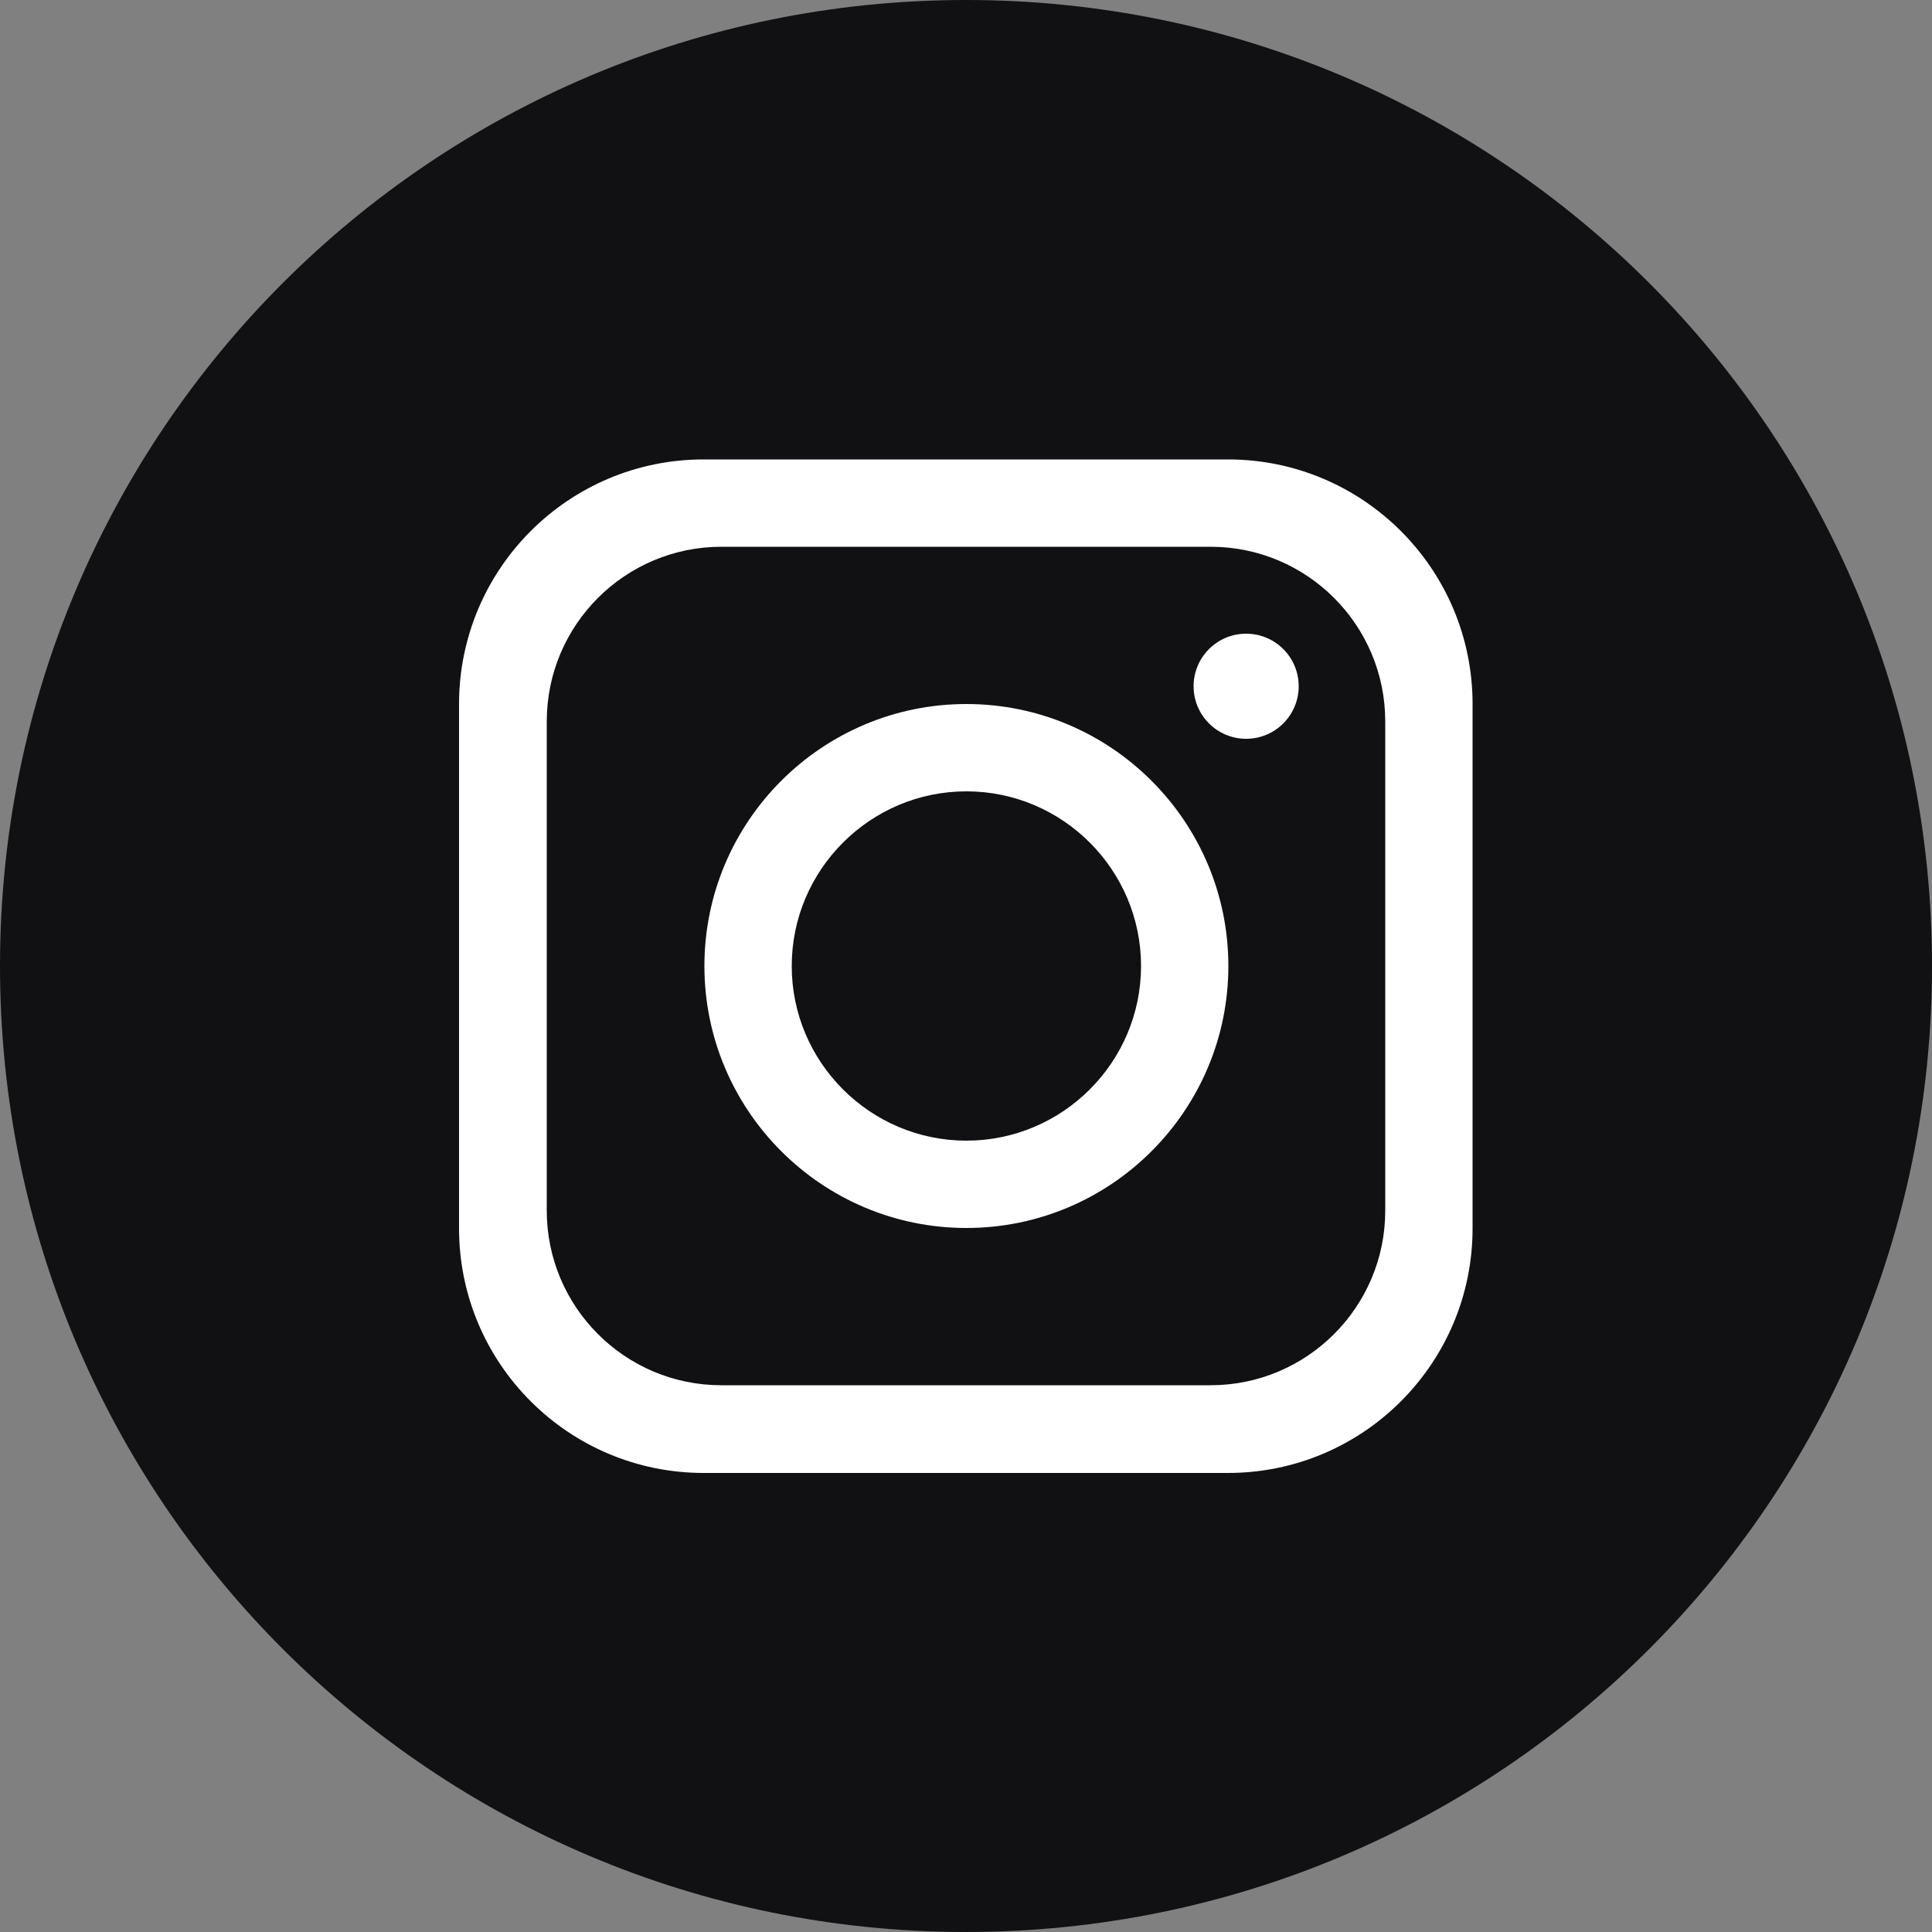
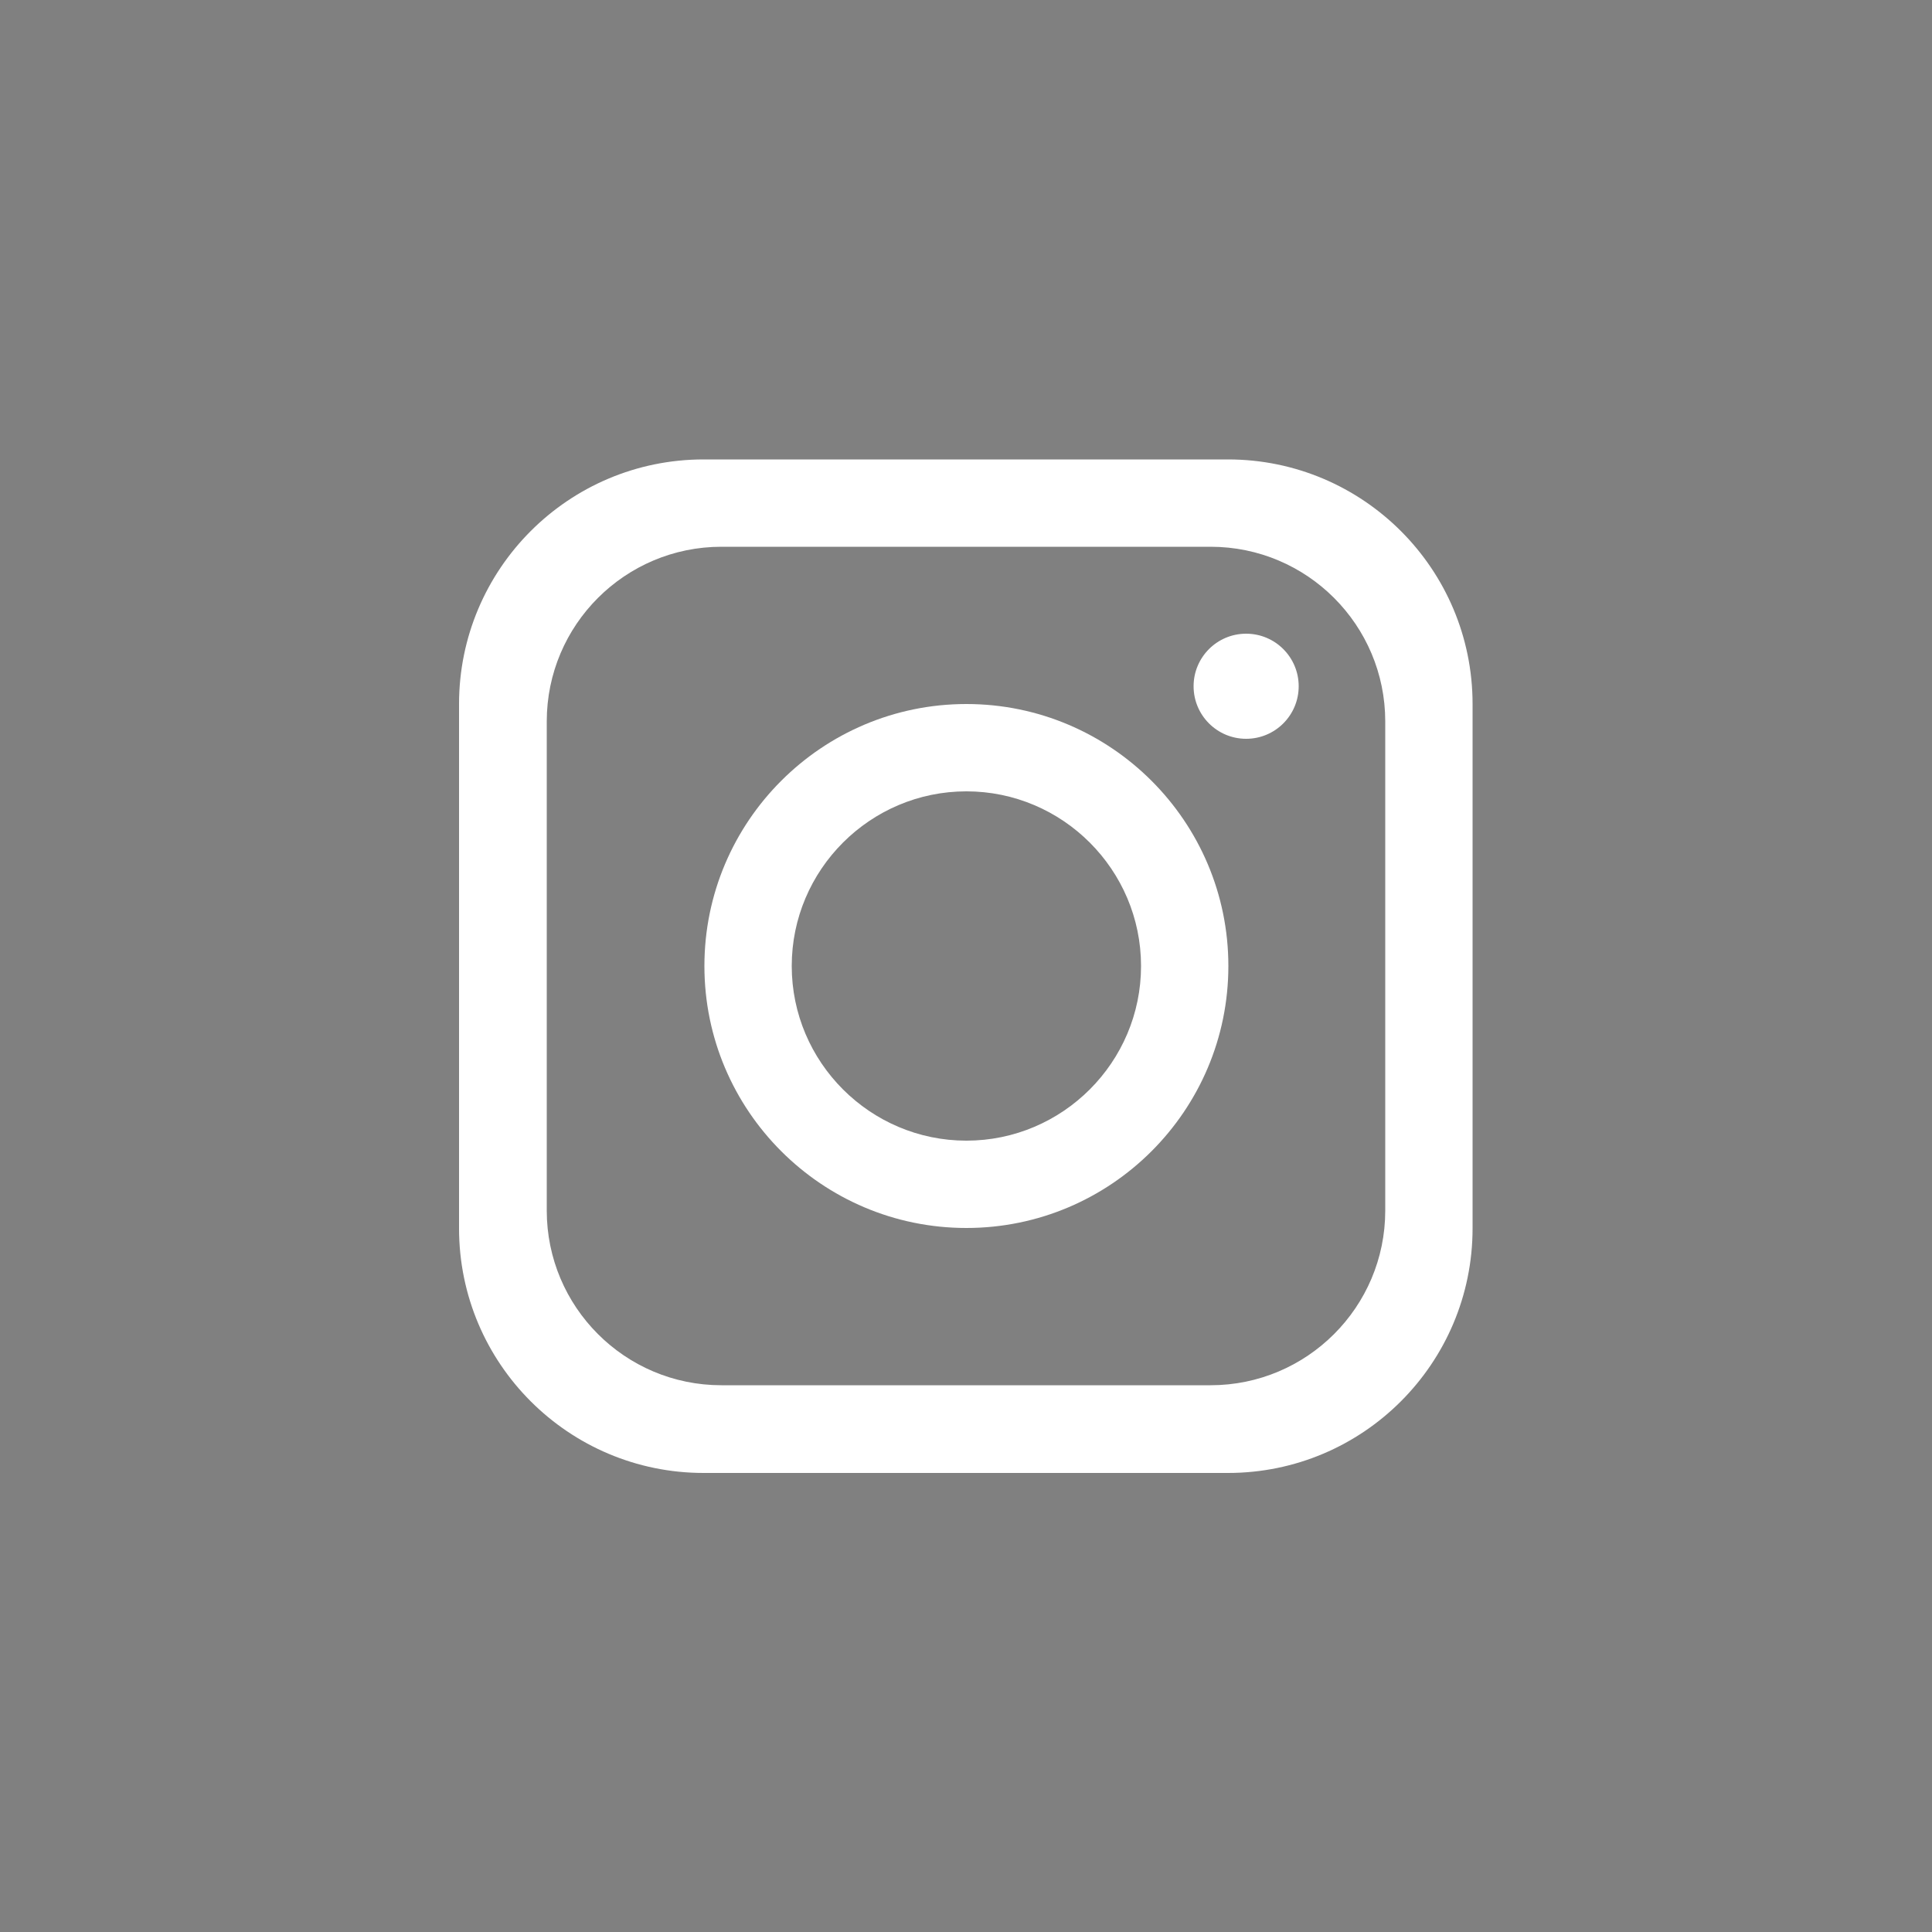
<svg xmlns="http://www.w3.org/2000/svg" id="Calque_1" data-name="Calque 1" viewBox="0 0 50 50">
  <rect x="0" y="0" width="50" height="50" fill="#808080" stroke="none" />
  <defs>
    <style>
      .cls-1 {
        fill: #111114;
      }

      .cls-1, .cls-2 {
        stroke-width: 0px;
      }

      .cls-2 {
        fill: #fff;
      }
    </style>
  </defs>
-   <path class="cls-1" d="m50,25c0,13.81-11.19,25-25,25h0C11.19,50,0,38.81,0,25h0C0,11.19,11.19,0,25,0h0c13.81,0,25,11.19,25,25h0Z" />
  <path class="cls-2" d="m31.78,11.89h-13.57c-3.5,0-6.33,2.84-6.33,6.33v13.57c0,3.5,2.84,6.33,6.33,6.33h13.57c3.5,0,6.33-2.84,6.33-6.33v-13.57c0-3.5-2.84-6.33-6.33-6.33Zm4.07,19.44c0,2.5-2.03,4.52-4.52,4.52h-12.66c-2.5,0-4.52-2.03-4.52-4.52v-12.66c0-2.5,2.03-4.52,4.52-4.52h12.66c2.5,0,4.52,2.03,4.52,4.52v12.66Z" />
  <path class="cls-2" d="m25.01,18.22c-3.74,0-6.78,3.04-6.78,6.78s3.04,6.78,6.78,6.78,6.78-3.04,6.78-6.78-3.04-6.78-6.78-6.78Zm0,11.3c-2.49,0-4.52-2.03-4.52-4.52s2.03-4.52,4.52-4.52,4.52,2.03,4.52,4.52-2.03,4.52-4.52,4.52Z" />
  <circle class="cls-2" cx="32.25" cy="17.76" r="1.36" />
</svg>